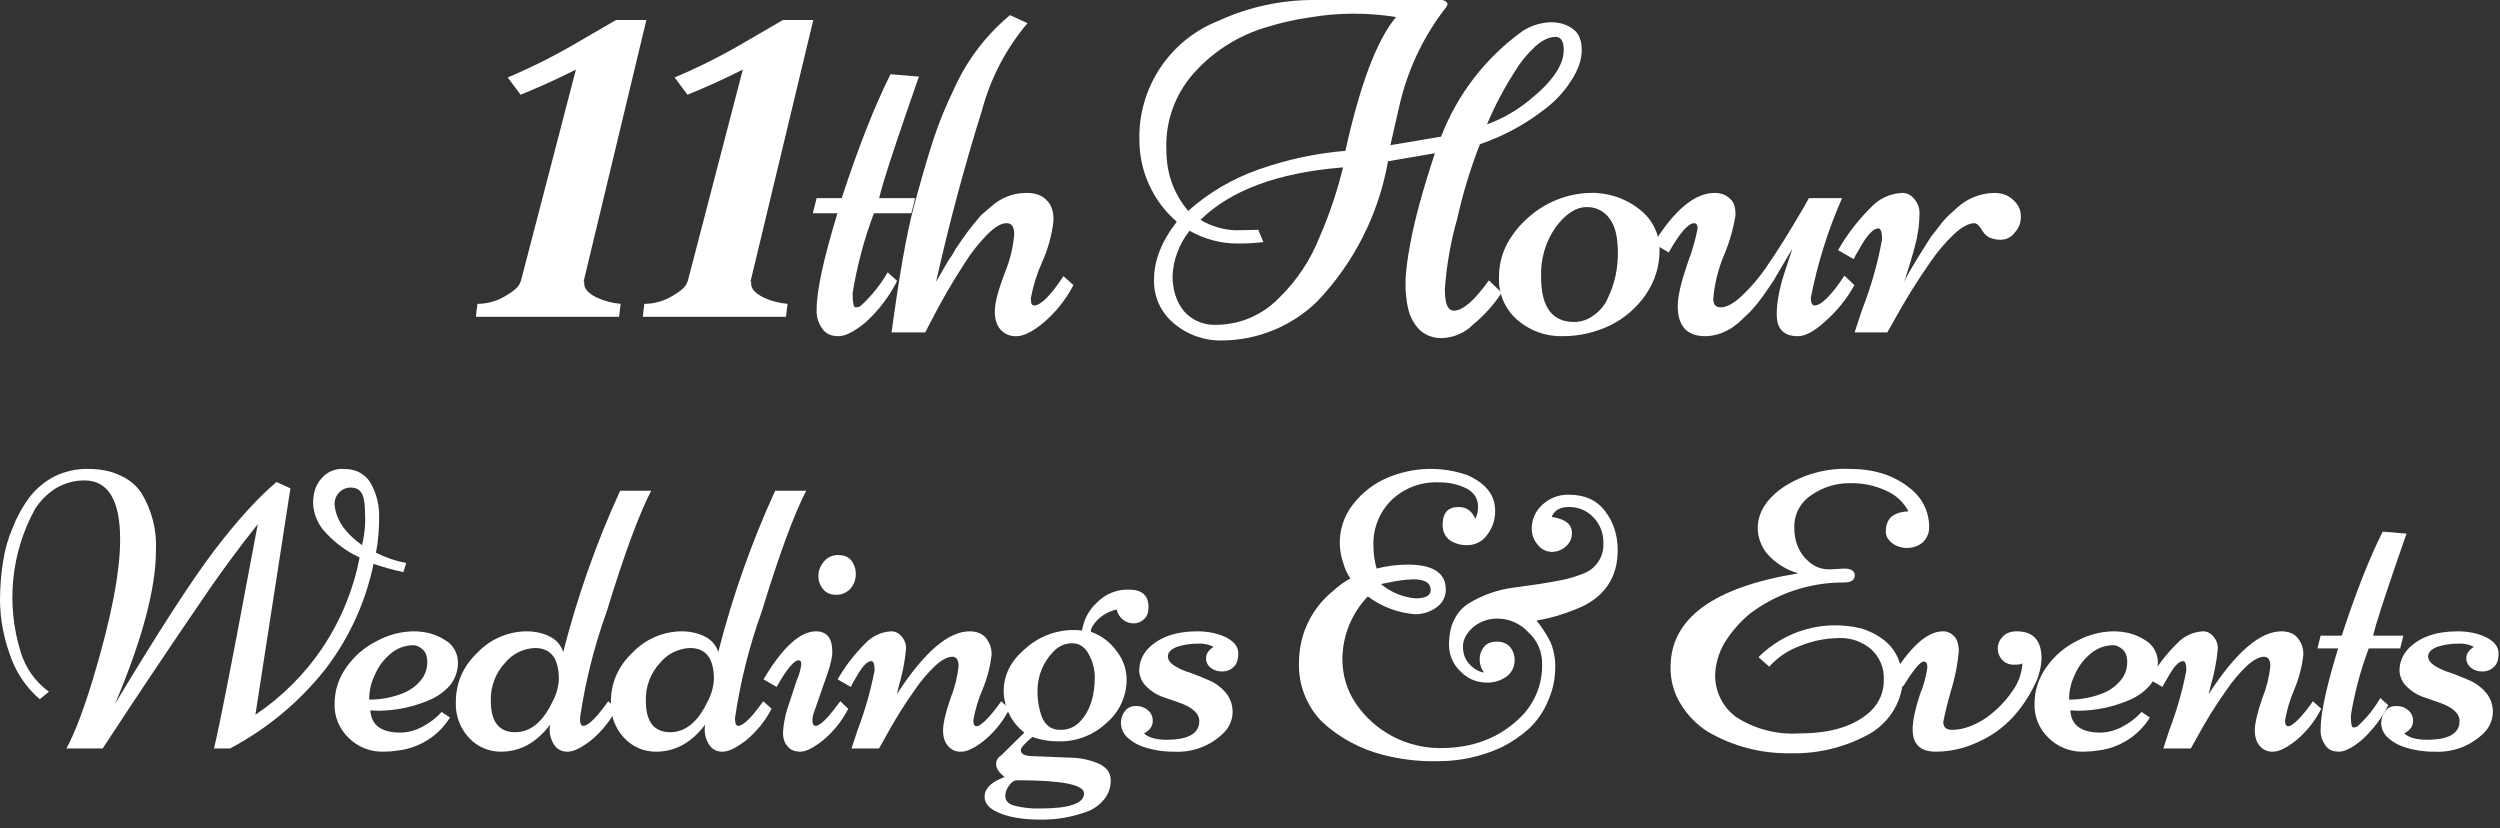
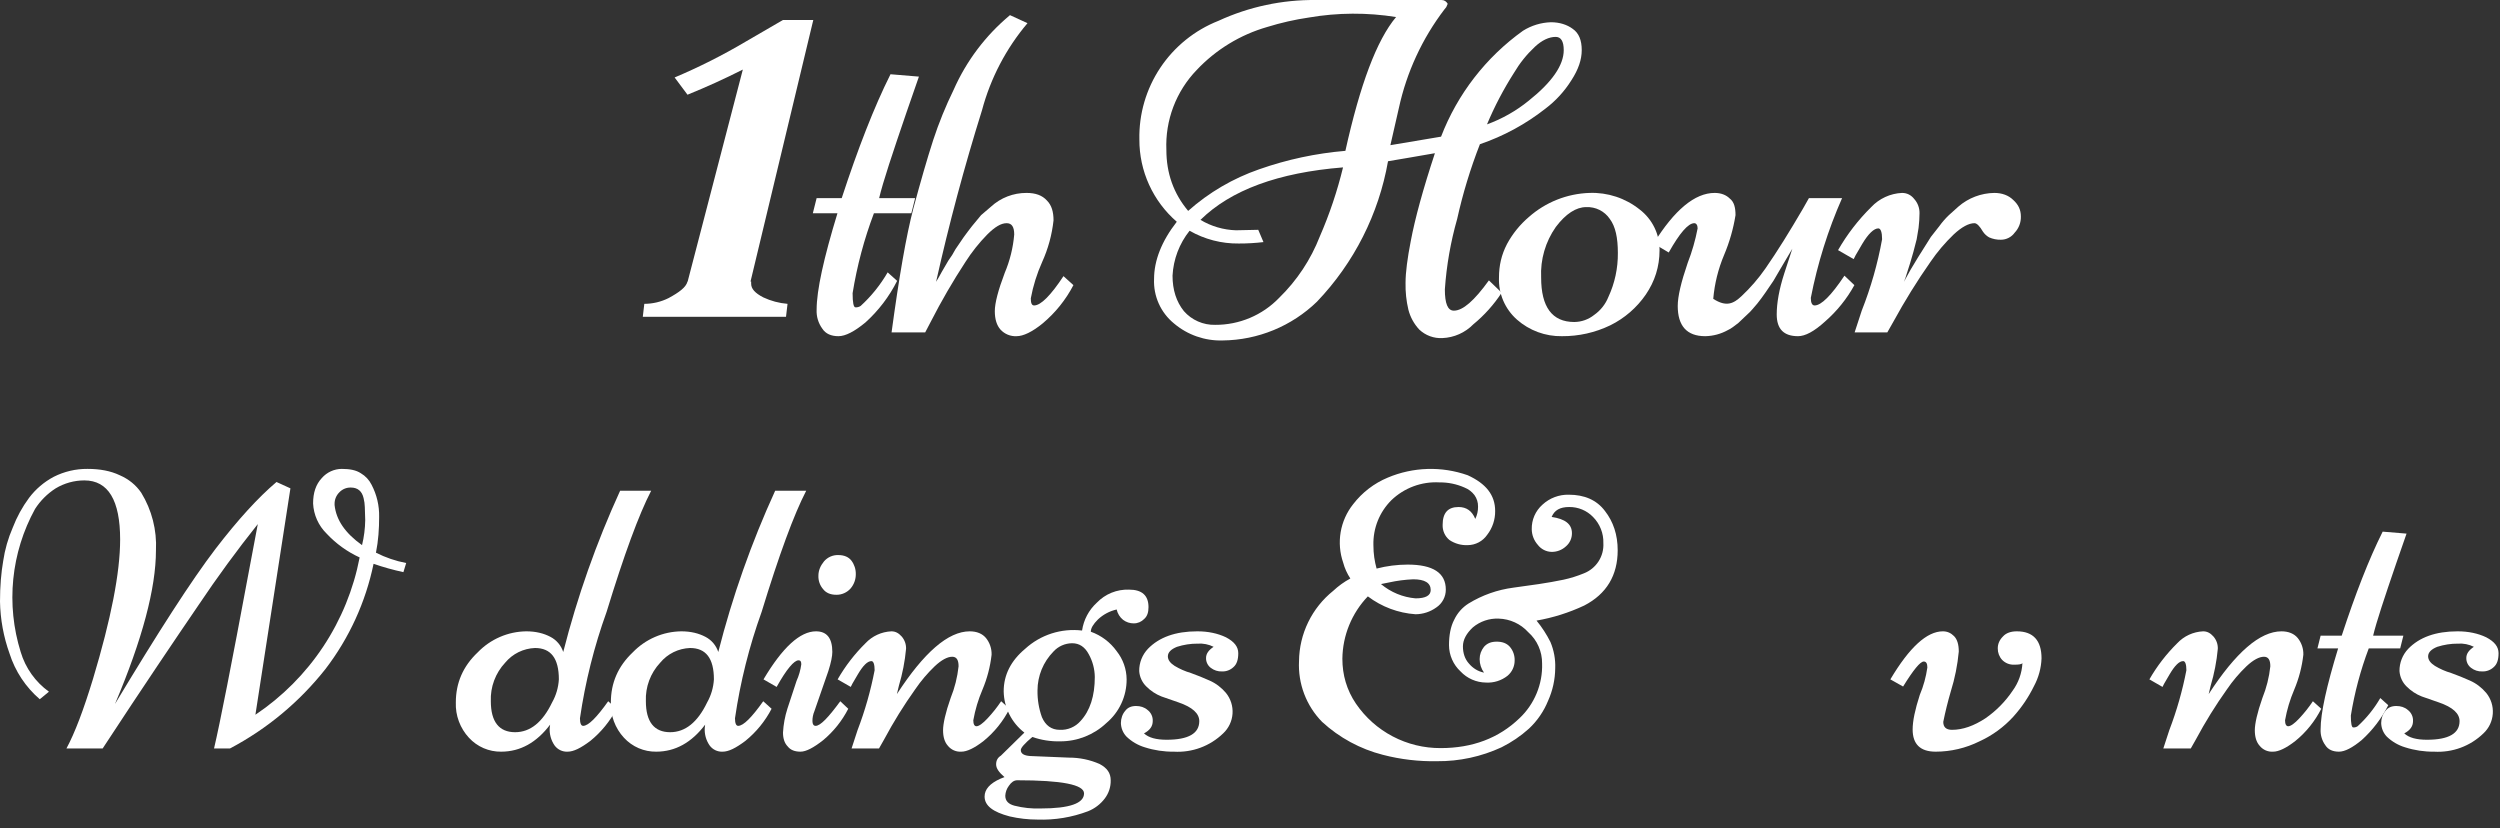
<svg xmlns="http://www.w3.org/2000/svg" width="160" height="53" viewBox="0 0 160 53" fill="none">
  <rect x="0" y="0" width="160" height="53" fill="#333333" stroke="none" />
-   <path d="M36.81 20.274H32.736L33.124 18.802L36.859 4.452C35.704 5.037 34.523 5.574 33.318 6.062L32.494 4.958C34.068 4.292 35.591 3.524 37.053 2.658L39.429 1.278H41.369L36.81 20.274ZM37.392 18.02V18.158C37.392 18.48 37.635 18.756 38.168 19.032C38.654 19.261 39.18 19.401 39.72 19.446L39.623 20.274H30.457L30.554 19.446C31.095 19.444 31.628 19.318 32.106 19.078C32.785 18.71 33.221 18.388 33.318 18.02H37.392Z" fill="white" />
  <path d="M47.492 20.274H43.418L43.806 18.802L47.541 4.452C46.386 5.037 45.204 5.574 44 6.062L43.176 4.958C44.75 4.292 46.273 3.524 47.735 2.658L50.111 1.278H52.051L47.492 20.274ZM48.074 18.02V18.158C48.074 18.48 48.317 18.756 48.85 19.032C49.336 19.261 49.862 19.401 50.402 19.446L50.305 20.274H41.139L41.236 19.446C41.777 19.444 42.309 19.318 42.788 19.078C43.467 18.71 43.903 18.388 44 18.02H48.074Z" fill="white" />
  <path d="M53.87 12.68C54.901 9.533 55.931 6.87 56.992 4.752L58.811 4.903L58.023 7.173C57.113 9.836 56.507 11.651 56.265 12.68H58.568L58.326 13.649H55.931C55.306 15.303 54.849 17.017 54.567 18.763C54.567 19.368 54.628 19.67 54.749 19.67C54.867 19.677 54.984 19.645 55.082 19.58C55.765 18.956 56.347 18.231 56.81 17.431L57.416 17.976C56.911 18.981 56.222 19.884 55.386 20.639C54.688 21.214 54.112 21.516 53.658 21.516C53.203 21.516 52.839 21.365 52.627 21.032C52.372 20.682 52.243 20.255 52.264 19.822C52.264 18.581 52.718 16.523 53.597 13.649H52.021L52.264 12.68H53.87Z" fill="white" />
  <path d="M63.668 19.913C63.668 19.398 63.88 18.581 64.304 17.461C64.634 16.681 64.838 15.854 64.91 15.01C64.91 14.526 64.759 14.284 64.425 14.284C64.062 14.284 63.668 14.526 63.183 15.01C62.658 15.545 62.191 16.134 61.788 16.765C60.984 17.996 60.245 19.269 59.576 20.578L59.212 21.274H57.06C57.545 17.703 57.999 15.071 58.454 13.346C58.909 11.651 59.333 10.169 59.727 8.958C60.087 7.86 60.523 6.789 61.031 5.751C61.847 3.9 63.082 2.264 64.638 0.969L65.759 1.484C64.39 3.103 63.396 5.004 62.849 7.052C61.717 10.671 60.736 14.335 59.909 18.036C60.037 17.829 60.159 17.617 60.273 17.401L60.697 16.675C60.868 16.445 61.02 16.202 61.152 15.948L61.667 15.192C61.844 14.946 62.026 14.704 62.213 14.466L62.789 13.77L63.425 13.225C64.045 12.656 64.857 12.343 65.698 12.347C66.275 12.347 66.699 12.499 67.002 12.832C67.305 13.134 67.426 13.558 67.426 14.102C67.326 15.023 67.081 15.922 66.699 16.765C66.364 17.51 66.12 18.293 65.971 19.095C65.971 19.398 66.032 19.549 66.183 19.549C66.608 19.549 67.244 18.914 68.063 17.673L68.699 18.248C68.211 19.187 67.541 20.02 66.729 20.699C66.062 21.244 65.486 21.516 65.062 21.516C64.87 21.526 64.677 21.493 64.499 21.42C64.321 21.347 64.161 21.235 64.031 21.093C63.789 20.82 63.668 20.427 63.668 19.913Z" fill="white" />
  <path d="M90.834 21.093C90.499 20.734 90.259 20.297 90.137 19.822C90.003 19.257 89.942 18.677 89.955 18.097C89.955 17.431 90.076 16.523 90.288 15.434C90.561 13.981 91.076 12.105 91.834 9.805L90.258 10.078L88.833 10.32C88.24 13.698 86.658 16.825 84.287 19.307C82.669 20.876 80.51 21.765 78.255 21.789C77.115 21.824 76.002 21.436 75.133 20.699C74.714 20.356 74.38 19.921 74.159 19.427C73.939 18.933 73.836 18.395 73.86 17.855C73.86 16.674 74.344 15.434 75.314 14.193C74.559 13.54 73.954 12.73 73.541 11.822C73.127 10.913 72.916 9.926 72.92 8.928C72.886 7.297 73.353 5.696 74.258 4.338C75.163 2.98 76.463 1.931 77.982 1.332C79.938 0.431 82.071 -0.024 84.226 0.001H92.258C92.44 0.001 92.562 0.092 92.653 0.243L92.562 0.455L92.44 0.606C91.022 2.467 90.029 4.616 89.531 6.9L88.985 9.291L92.228 8.746C93.275 6.024 95.098 3.667 97.472 1.968C98.009 1.631 98.626 1.443 99.26 1.423C99.806 1.423 100.291 1.575 100.655 1.847C101.049 2.119 101.231 2.573 101.231 3.209C101.231 3.814 101.018 4.449 100.564 5.145C100.124 5.847 99.559 6.462 98.897 6.961C97.64 7.947 96.226 8.714 94.714 9.23C94.107 10.785 93.62 12.383 93.259 14.012C92.84 15.483 92.576 16.994 92.471 18.52C92.471 19.428 92.653 19.882 93.047 19.882C93.623 19.882 94.35 19.247 95.29 17.945L96.108 18.732C95.608 19.496 94.995 20.18 94.289 20.76C93.768 21.291 93.064 21.605 92.319 21.637C92.047 21.652 91.776 21.611 91.52 21.518C91.265 21.424 91.031 21.279 90.834 21.093ZM74.648 9.594C74.648 11.076 75.102 12.378 76.042 13.497C77.367 12.319 78.912 11.414 80.589 10.834C82.37 10.208 84.224 9.811 86.105 9.654C87.045 5.418 88.106 2.573 89.349 1.09C87.501 0.794 85.616 0.804 83.771 1.121C82.868 1.253 81.976 1.456 81.104 1.726C79.378 2.222 77.818 3.174 76.588 4.48C75.935 5.157 75.427 5.959 75.093 6.838C74.76 7.717 74.608 8.655 74.648 9.594ZM76.133 14.768C75.477 15.589 75.096 16.594 75.042 17.643C75.042 18.551 75.284 19.307 75.769 19.912C76.018 20.196 76.326 20.422 76.672 20.573C77.017 20.725 77.392 20.799 77.77 20.79C78.533 20.794 79.29 20.643 79.993 20.347C80.697 20.05 81.332 19.614 81.862 19.065C83.002 17.955 83.891 16.613 84.469 15.131C85.09 13.704 85.587 12.226 85.954 10.713C81.801 11.046 78.77 12.166 76.83 14.072C77.519 14.484 78.301 14.713 79.103 14.738L80.528 14.708L80.862 15.494C80.338 15.556 79.812 15.586 79.285 15.585C78.18 15.599 77.092 15.317 76.133 14.768ZM99.564 2.361C99.139 2.361 98.684 2.573 98.23 2.997C97.708 3.485 97.259 4.046 96.896 4.661C96.227 5.709 95.648 6.813 95.168 7.96C96.136 7.607 97.037 7.096 97.836 6.446C99.321 5.266 100.079 4.177 100.079 3.209C100.079 2.634 99.897 2.361 99.564 2.361Z" fill="white" />
  <path d="M95.935 17.764C95.935 17.007 96.087 16.311 96.45 15.615C96.804 14.959 97.277 14.374 97.845 13.89C98.918 12.94 100.29 12.394 101.724 12.347C102.888 12.304 104.029 12.68 104.937 13.406C105.337 13.712 105.661 14.106 105.882 14.558C106.103 15.009 106.215 15.506 106.211 16.009C106.211 17.068 105.907 18.006 105.331 18.853C104.754 19.692 103.972 20.369 103.058 20.82C102.094 21.285 101.037 21.523 99.966 21.516C98.908 21.534 97.881 21.156 97.087 20.457C96.707 20.121 96.407 19.706 96.207 19.24C96.008 18.774 95.915 18.27 95.935 17.764ZM100.754 20.608C101.218 20.604 101.666 20.444 102.028 20.154C102.436 19.867 102.752 19.468 102.937 19.005C103.346 18.123 103.553 17.162 103.543 16.19C103.543 15.222 103.392 14.496 103.028 14.012C102.862 13.766 102.635 13.568 102.369 13.435C102.104 13.303 101.809 13.241 101.512 13.255C100.876 13.255 100.209 13.679 99.572 14.526C98.908 15.471 98.577 16.61 98.633 17.764C98.633 19.64 99.33 20.608 100.754 20.608Z" fill="white" />
-   <path d="M117.893 12.68C116.99 14.727 116.319 16.869 115.892 19.065C115.892 19.398 115.983 19.549 116.135 19.549C116.559 19.549 117.196 18.914 118.045 17.643L118.681 18.248C118.196 19.129 117.56 19.918 116.802 20.578C116.105 21.214 115.529 21.516 115.074 21.516C114.165 21.516 113.71 21.062 113.71 20.124C113.71 19.398 113.862 18.52 114.195 17.492L114.71 15.918L113.922 17.25L113.498 17.976L112.983 18.732C112.819 18.97 112.647 19.202 112.467 19.428C112.225 19.701 112.043 19.943 111.861 20.094L111.255 20.669C111.012 20.851 110.8 21.032 110.588 21.123C110.143 21.372 109.643 21.507 109.133 21.516C107.951 21.516 107.375 20.851 107.375 19.58C107.375 18.974 107.587 18.067 108.012 16.826C108.291 16.11 108.504 15.371 108.648 14.617C108.648 14.405 108.557 14.284 108.436 14.284C108.042 14.284 107.496 14.919 106.799 16.16L105.829 15.585C107.163 13.437 108.466 12.347 109.739 12.347C110.133 12.347 110.467 12.468 110.709 12.71C110.982 12.922 111.073 13.285 111.073 13.77C110.933 14.643 110.689 15.496 110.345 16.311C109.966 17.207 109.731 18.157 109.648 19.126C109.648 19.489 109.8 19.67 110.133 19.67C110.497 19.67 110.952 19.428 111.467 18.944C112.032 18.413 112.54 17.825 112.983 17.189C113.74 16.1 114.528 14.829 115.377 13.376L115.771 12.68H117.893Z" fill="white" />
+   <path d="M117.893 12.68C116.99 14.727 116.319 16.869 115.892 19.065C115.892 19.398 115.983 19.549 116.135 19.549C116.559 19.549 117.196 18.914 118.045 17.643L118.681 18.248C118.196 19.129 117.56 19.918 116.802 20.578C116.105 21.214 115.529 21.516 115.074 21.516C114.165 21.516 113.71 21.062 113.71 20.124C113.71 19.398 113.862 18.52 114.195 17.492L114.71 15.918L113.922 17.25L113.498 17.976L112.983 18.732C112.819 18.97 112.647 19.202 112.467 19.428C112.225 19.701 112.043 19.943 111.861 20.094L111.255 20.669C111.012 20.851 110.8 21.032 110.588 21.123C110.143 21.372 109.643 21.507 109.133 21.516C107.951 21.516 107.375 20.851 107.375 19.58C107.375 18.974 107.587 18.067 108.012 16.826C108.291 16.11 108.504 15.371 108.648 14.617C108.648 14.405 108.557 14.284 108.436 14.284C108.042 14.284 107.496 14.919 106.799 16.16L105.829 15.585C107.163 13.437 108.466 12.347 109.739 12.347C110.133 12.347 110.467 12.468 110.709 12.71C110.982 12.922 111.073 13.285 111.073 13.77C110.933 14.643 110.689 15.496 110.345 16.311C109.966 17.207 109.731 18.157 109.648 19.126C110.497 19.67 110.952 19.428 111.467 18.944C112.032 18.413 112.54 17.825 112.983 17.189C113.74 16.1 114.528 14.829 115.377 13.376L115.771 12.68H117.893Z" fill="white" />
  <path d="M126.365 14.284C126.001 14.284 125.547 14.526 125.031 15.01C124.476 15.542 123.979 16.13 123.546 16.765C122.688 17.992 121.899 19.265 121.182 20.578L120.788 21.274H118.696L119.151 19.882C119.734 18.405 120.171 16.875 120.454 15.313C120.454 14.859 120.363 14.617 120.212 14.617C119.939 14.617 119.575 14.95 119.181 15.615L118.757 16.342L118.636 16.584L117.635 16.009C118.214 14.999 118.928 14.073 119.757 13.255C120.27 12.708 120.977 12.382 121.727 12.347C122.031 12.347 122.303 12.468 122.515 12.741C122.737 12.991 122.856 13.315 122.849 13.649C122.846 13.962 122.826 14.275 122.788 14.587L122.667 15.313L122.455 16.13L122.243 16.856L122.031 17.522C121.983 17.698 121.922 17.869 121.849 18.036C122.132 17.501 122.436 16.976 122.758 16.463L123.576 15.162L124.122 14.466C124.302 14.215 124.505 13.982 124.728 13.77L125.334 13.225C125.974 12.669 126.79 12.358 127.638 12.347C128.123 12.347 128.547 12.499 128.851 12.801C129.184 13.104 129.336 13.437 129.336 13.86C129.345 14.242 129.203 14.611 128.941 14.889C128.841 15.029 128.709 15.143 128.556 15.221C128.404 15.3 128.234 15.342 128.062 15.343C127.802 15.349 127.543 15.298 127.305 15.192C127.147 15.103 127.012 14.979 126.911 14.829C126.698 14.466 126.517 14.284 126.365 14.284Z" fill="white" />
  <path d="M14.717 47.903H13.698C14.08 46.277 14.819 42.515 15.914 36.643L16.499 33.542C15.163 35.217 13.897 36.947 12.705 38.727C11.229 40.888 9.166 43.938 6.569 47.903H4.252C4.787 46.912 5.347 45.438 5.958 43.43C7.104 39.617 7.689 36.643 7.689 34.533C7.689 32.017 6.926 30.746 5.398 30.746C4.752 30.746 4.118 30.922 3.565 31.254C3.033 31.594 2.581 32.045 2.241 32.576C1.48 33.962 1.007 35.486 0.85 37.058C0.692 38.63 0.854 40.218 1.324 41.727C1.629 42.75 2.264 43.644 3.132 44.269L2.546 44.751C1.643 43.975 0.973 42.963 0.611 41.828C0.227 40.759 0.021 39.634 0 38.498C0 37.507 0.076 36.643 0.204 35.906C0.312 35.17 0.518 34.452 0.815 33.77C1.075 33.091 1.426 32.449 1.859 31.864C2.28 31.305 2.819 30.845 3.437 30.517C4.107 30.177 4.85 30.002 5.602 30.009C6.391 30.009 7.078 30.136 7.664 30.415C8.25 30.669 8.708 31.051 9.039 31.534C9.716 32.64 10.045 33.924 9.981 35.219C9.981 37.634 9.115 40.913 7.358 45.056C10.108 40.481 12.247 37.151 13.8 35.118C15.226 33.262 16.524 31.839 17.696 30.847L18.587 31.254L16.346 45.743C18.069 44.588 19.546 43.104 20.691 41.376C21.835 39.648 22.626 37.711 23.017 35.677C22.22 35.311 21.502 34.793 20.904 34.152C20.382 33.64 20.073 32.95 20.038 32.22C20.038 31.534 20.216 31 20.598 30.593C20.757 30.411 20.953 30.265 21.172 30.164C21.392 30.064 21.63 30.01 21.872 30.009C22.381 30.009 22.788 30.085 23.094 30.288C23.39 30.461 23.629 30.718 23.781 31.025C24.114 31.66 24.28 32.368 24.265 33.084C24.265 33.847 24.214 34.609 24.061 35.372C24.672 35.682 25.323 35.905 25.996 36.033L25.818 36.617C25.171 36.478 24.534 36.3 23.908 36.084C23.403 38.532 22.349 40.834 20.828 42.82C19.168 44.921 17.087 46.653 14.717 47.903ZM21.413 32.322C21.515 33.288 22.101 34.126 23.17 34.889C23.298 34.364 23.366 33.827 23.374 33.288L23.348 32.449C23.343 32.26 23.317 32.073 23.272 31.89C23.17 31.432 22.89 31.203 22.457 31.203C22.319 31.199 22.182 31.223 22.055 31.276C21.927 31.329 21.813 31.408 21.719 31.508C21.621 31.604 21.543 31.719 21.491 31.846C21.438 31.972 21.412 32.108 21.413 32.245V32.322Z" fill="white" />
-   <path d="M23.706 45.463C23.757 46.404 24.393 46.887 25.641 46.887C26.132 46.874 26.612 46.743 27.041 46.505C27.502 46.267 27.916 45.949 28.263 45.565L28.798 45.921C28.44 46.498 27.957 46.987 27.384 47.352C26.811 47.717 26.163 47.949 25.488 48.031C25.177 48.08 24.861 48.106 24.546 48.107C24.131 48.119 23.719 48.047 23.333 47.894C22.948 47.741 22.598 47.511 22.305 47.217C22.014 46.939 21.783 46.603 21.63 46.231C21.476 45.859 21.403 45.459 21.414 45.056C21.414 44.192 21.669 43.404 22.178 42.693C22.679 41.977 23.354 41.4 24.139 41.015C24.85 40.628 25.645 40.418 26.456 40.405C27.22 40.405 27.881 40.583 28.442 40.939C28.696 41.076 28.909 41.277 29.061 41.523C29.213 41.768 29.298 42.048 29.307 42.337C29.328 42.89 29.147 43.432 28.798 43.862C28.422 44.286 27.951 44.617 27.423 44.828C26.415 45.251 25.334 45.475 24.241 45.489L23.706 45.463ZM23.629 44.777C24.389 44.779 25.142 44.633 25.845 44.345C26.31 44.151 26.715 43.834 27.016 43.43C27.231 43.125 27.347 42.761 27.347 42.388C27.347 42.006 27.245 41.752 27.067 41.574C26.863 41.396 26.659 41.294 26.456 41.294C25.912 41.296 25.387 41.495 24.979 41.854C24.544 42.216 24.203 42.678 23.986 43.201C23.745 43.691 23.623 44.231 23.629 44.777Z" fill="white" />
  <path d="M35.207 46.378C34.342 47.522 33.298 48.107 32.075 48.107C31.688 48.112 31.305 48.035 30.949 47.882C30.594 47.728 30.275 47.502 30.013 47.217C29.731 46.913 29.512 46.557 29.368 46.169C29.223 45.781 29.157 45.368 29.173 44.955C29.173 43.709 29.631 42.642 30.573 41.752C30.976 41.333 31.457 40.998 31.991 40.767C32.524 40.535 33.098 40.412 33.68 40.405C34.291 40.405 34.8 40.532 35.233 40.761C35.62 40.964 35.912 41.311 36.047 41.727C36.949 38.185 38.167 34.731 39.688 31.407H41.675C40.885 32.932 39.943 35.499 38.823 39.159C38.027 41.367 37.455 43.649 37.117 45.971C37.117 46.302 37.193 46.455 37.321 46.455C37.652 46.455 38.186 45.921 38.925 44.879L39.459 45.361C39.046 46.155 38.474 46.856 37.779 47.42C37.168 47.878 36.709 48.107 36.328 48.107C36.164 48.115 36.002 48.082 35.855 48.011C35.708 47.94 35.582 47.833 35.487 47.7C35.263 47.372 35.156 46.978 35.182 46.582L35.207 46.378ZM31.413 44.879C31.413 46.2 31.948 46.861 32.967 46.861C33.934 46.861 34.724 46.226 35.335 44.955C35.59 44.503 35.737 43.998 35.767 43.48C35.767 42.133 35.258 41.472 34.24 41.472C33.873 41.486 33.513 41.576 33.184 41.738C32.855 41.9 32.564 42.13 32.33 42.413C32.021 42.743 31.781 43.13 31.624 43.554C31.466 43.977 31.395 44.427 31.413 44.879Z" fill="white" />
  <path d="M45.129 46.378C44.264 47.522 43.22 48.107 41.998 48.107C41.611 48.112 41.227 48.035 40.871 47.882C40.516 47.728 40.197 47.502 39.935 47.217C39.653 46.913 39.434 46.557 39.29 46.169C39.145 45.781 39.079 45.368 39.095 44.955C39.095 43.709 39.553 42.642 40.495 41.752C40.898 41.333 41.38 40.998 41.913 40.767C42.446 40.535 43.02 40.412 43.602 40.405C44.213 40.405 44.722 40.532 45.155 40.761C45.542 40.964 45.834 41.311 45.97 41.727C46.871 38.185 48.09 34.731 49.611 31.407H51.597C50.807 32.932 49.865 35.499 48.745 39.159C47.949 41.367 47.377 43.649 47.039 45.971C47.039 46.302 47.115 46.455 47.243 46.455C47.574 46.455 48.108 45.921 48.847 44.879L49.382 45.361C48.968 46.155 48.397 46.856 47.701 47.42C47.09 47.878 46.632 48.107 46.25 48.107C46.087 48.115 45.924 48.082 45.777 48.011C45.63 47.94 45.504 47.833 45.41 47.7C45.185 47.372 45.078 46.978 45.104 46.582L45.129 46.378ZM41.336 44.879C41.336 46.2 41.87 46.861 42.889 46.861C43.856 46.861 44.646 46.226 45.257 44.955C45.512 44.503 45.66 43.998 45.69 43.48C45.69 42.133 45.18 41.472 44.162 41.472C43.795 41.486 43.435 41.576 43.106 41.738C42.777 41.9 42.486 42.13 42.252 42.413C41.943 42.743 41.703 43.13 41.546 43.554C41.389 43.977 41.317 44.427 41.336 44.879Z" fill="white" />
  <path d="M51.232 48.107C50.876 48.107 50.596 48.005 50.417 47.776C50.214 47.573 50.112 47.268 50.112 46.887C50.14 46.368 50.234 45.856 50.392 45.361L50.978 43.582C51.13 43.243 51.233 42.883 51.283 42.515C51.283 42.337 51.232 42.26 51.105 42.26C50.825 42.26 50.341 42.82 49.705 43.964L48.864 43.48C50.086 41.422 51.207 40.405 52.225 40.405C52.913 40.405 53.269 40.837 53.269 41.727C53.269 41.981 53.193 42.388 53.014 42.947L52.123 45.514C52.037 45.715 51.994 45.931 51.996 46.15C51.996 46.353 52.072 46.455 52.2 46.455C52.505 46.455 53.014 45.921 53.778 44.879L54.288 45.361C53.894 46.132 53.348 46.815 52.684 47.37C52.072 47.852 51.589 48.107 51.232 48.107ZM54.771 36.745C54.774 37.079 54.657 37.404 54.44 37.66C54.326 37.789 54.185 37.893 54.027 37.963C53.868 38.034 53.697 38.069 53.524 38.066C53.142 38.066 52.862 37.939 52.684 37.71C52.475 37.472 52.366 37.163 52.378 36.846C52.378 36.516 52.505 36.211 52.734 35.931C52.846 35.798 52.987 35.693 53.146 35.622C53.305 35.552 53.477 35.518 53.651 35.524C54.033 35.524 54.313 35.651 54.491 35.88C54.678 36.129 54.777 36.433 54.771 36.745Z" fill="white" />
  <path d="M57.402 44.421C59.134 41.752 60.687 40.405 62.062 40.405C62.52 40.405 62.876 40.557 63.106 40.837C63.348 41.139 63.474 41.518 63.462 41.904C63.374 42.674 63.177 43.427 62.876 44.141C62.607 44.769 62.411 45.426 62.291 46.099C62.291 46.353 62.367 46.48 62.495 46.48C62.647 46.48 62.902 46.302 63.207 45.971C63.525 45.631 63.815 45.266 64.073 44.879L64.608 45.361C64.207 46.156 63.643 46.857 62.953 47.42C62.367 47.878 61.883 48.107 61.527 48.107C61.362 48.118 61.198 48.089 61.047 48.023C60.896 47.956 60.764 47.854 60.661 47.725C60.458 47.497 60.356 47.166 60.356 46.734C60.356 46.327 60.508 45.616 60.84 44.675C61.103 44.024 61.274 43.34 61.349 42.642C61.349 42.235 61.221 42.032 60.941 42.032C60.636 42.032 60.254 42.235 59.821 42.642C59.355 43.088 58.937 43.582 58.573 44.116C57.843 45.14 57.18 46.21 56.587 47.319L56.256 47.903H54.5L54.882 46.734C55.358 45.489 55.724 44.205 55.976 42.896C55.976 42.515 55.9 42.311 55.773 42.311C55.518 42.311 55.238 42.591 54.907 43.15L54.55 43.76L54.449 43.963L53.608 43.48C54.095 42.632 54.694 41.854 55.391 41.167C55.822 40.707 56.416 40.434 57.046 40.405C57.3 40.405 57.504 40.507 57.708 40.735C57.897 40.953 57.997 41.235 57.988 41.523C57.914 42.324 57.76 43.116 57.529 43.887L57.402 44.421Z" fill="white" />
  <path d="M64.287 49.734C63.931 49.428 63.752 49.174 63.752 48.92C63.752 48.666 63.854 48.488 64.058 48.361L65.56 46.887C65.155 46.574 64.825 46.173 64.596 45.716C64.367 45.258 64.244 44.755 64.236 44.243C64.236 43.201 64.695 42.286 65.611 41.523C66.098 41.078 66.675 40.743 67.304 40.541C67.932 40.34 68.597 40.276 69.252 40.354C69.352 39.67 69.684 39.042 70.194 38.575C70.46 38.298 70.78 38.08 71.136 37.935C71.491 37.791 71.873 37.723 72.257 37.736C73.097 37.736 73.504 38.117 73.504 38.854C73.504 39.185 73.428 39.439 73.224 39.617C73.138 39.706 73.036 39.776 72.922 39.824C72.808 39.872 72.686 39.897 72.562 39.896C72.314 39.898 72.072 39.818 71.875 39.668C71.668 39.5 71.524 39.267 71.467 39.007C71.019 39.108 70.606 39.327 70.271 39.642C69.965 39.947 69.812 40.202 69.812 40.43C70.478 40.667 71.056 41.102 71.467 41.676C71.875 42.19 72.099 42.825 72.104 43.48C72.106 44.013 71.991 44.54 71.766 45.023C71.542 45.506 71.214 45.934 70.805 46.277C70.008 47.031 68.95 47.449 67.852 47.446C67.246 47.46 66.642 47.366 66.07 47.166C65.586 47.573 65.331 47.853 65.331 48.005C65.331 48.234 65.535 48.361 65.942 48.386L68.412 48.488C69.087 48.485 69.755 48.623 70.373 48.895C70.856 49.149 71.085 49.479 71.085 49.937C71.095 50.359 70.96 50.771 70.704 51.106C70.428 51.47 70.058 51.751 69.634 51.92C68.602 52.31 67.503 52.491 66.4 52.453C65.801 52.453 65.203 52.385 64.618 52.25C63.549 51.97 63.014 51.564 63.014 50.979C63.014 50.522 63.345 50.14 64.033 49.835L64.287 49.734ZM67.419 41.701C66.766 42.367 66.4 43.261 66.4 44.192C66.391 44.772 66.486 45.349 66.681 45.895C66.91 46.429 67.292 46.709 67.826 46.709C68.075 46.721 68.323 46.677 68.552 46.58C68.782 46.483 68.986 46.336 69.15 46.15C69.761 45.489 70.067 44.548 70.067 43.328C70.061 42.821 69.93 42.323 69.685 41.879C69.43 41.396 69.074 41.167 68.616 41.167C68.39 41.169 68.167 41.217 67.961 41.309C67.755 41.401 67.571 41.534 67.419 41.701ZM66.604 51.742C68.463 51.742 69.379 51.411 69.379 50.776C69.379 50.217 67.954 49.937 65.102 49.937C64.898 49.937 64.72 50.064 64.567 50.293C64.429 50.477 64.349 50.698 64.338 50.928C64.338 51.259 64.542 51.462 64.924 51.564C65.473 51.703 66.038 51.763 66.604 51.742Z" fill="white" />
  <path d="M73.266 47.827C72.826 47.695 72.424 47.46 72.094 47.141C71.872 46.907 71.745 46.599 71.738 46.277C71.738 45.971 71.84 45.692 72.018 45.489C72.171 45.285 72.4 45.184 72.706 45.184C72.986 45.184 73.24 45.26 73.444 45.438C73.553 45.52 73.64 45.629 73.698 45.753C73.756 45.877 73.782 46.013 73.775 46.15C73.775 46.48 73.597 46.734 73.215 46.937C73.52 47.217 74.004 47.344 74.666 47.344C76.067 47.344 76.754 46.937 76.754 46.15C76.754 45.666 76.321 45.26 75.43 44.955L74.335 44.574C73.972 44.431 73.642 44.215 73.368 43.938C73.097 43.675 72.934 43.322 72.909 42.947C72.903 42.417 73.104 41.907 73.469 41.523C74.182 40.786 75.226 40.405 76.627 40.405C77.314 40.405 77.925 40.532 78.46 40.786C78.995 41.066 79.249 41.396 79.249 41.803C79.249 42.235 79.147 42.515 78.944 42.693C78.845 42.786 78.73 42.859 78.603 42.907C78.476 42.955 78.341 42.977 78.205 42.972C77.948 42.982 77.696 42.901 77.492 42.743C77.394 42.67 77.315 42.574 77.262 42.463C77.208 42.352 77.183 42.23 77.187 42.108C77.187 41.828 77.365 41.599 77.671 41.396C77.356 41.238 77.004 41.168 76.652 41.193C76.203 41.19 75.756 41.259 75.328 41.396C74.946 41.549 74.743 41.752 74.743 42.006C74.743 42.235 74.895 42.438 75.175 42.616C75.502 42.813 75.853 42.967 76.219 43.074C76.624 43.219 77.023 43.38 77.416 43.557C77.823 43.735 78.18 44.014 78.46 44.345C78.764 44.719 78.915 45.195 78.882 45.676C78.849 46.157 78.634 46.608 78.282 46.937C77.865 47.34 77.37 47.653 76.826 47.854C76.283 48.055 75.703 48.141 75.124 48.107C74.494 48.114 73.866 48.02 73.266 47.827Z" fill="white" />
  <path d="M93.347 32.449C93.856 32.449 94.213 32.703 94.417 33.211C94.538 32.967 94.6 32.696 94.595 32.423C94.6 32.159 94.52 31.901 94.366 31.686C94.202 31.47 93.982 31.303 93.729 31.203C93.225 30.979 92.677 30.867 92.125 30.873C91.56 30.841 90.995 30.926 90.465 31.123C89.935 31.32 89.451 31.624 89.044 32.017C88.668 32.393 88.372 32.841 88.175 33.335C87.978 33.829 87.884 34.358 87.898 34.889C87.898 35.448 87.975 35.931 88.102 36.389C88.751 36.22 89.418 36.135 90.088 36.134C91.718 36.134 92.532 36.668 92.532 37.736C92.533 37.962 92.477 38.185 92.371 38.384C92.264 38.584 92.11 38.754 91.921 38.88C91.536 39.157 91.073 39.308 90.597 39.312C89.489 39.236 88.427 38.838 87.542 38.168C86.512 39.244 85.929 40.67 85.912 42.159C85.912 43.201 86.193 44.167 86.778 45.031C87.379 45.913 88.188 46.634 89.134 47.13C90.08 47.627 91.133 47.883 92.201 47.878C94.238 47.878 95.919 47.242 97.243 45.971C97.719 45.523 98.095 44.978 98.345 44.373C98.596 43.768 98.715 43.118 98.694 42.464C98.698 42.085 98.621 41.709 98.467 41.363C98.314 41.016 98.087 40.707 97.803 40.456C97.563 40.192 97.273 39.98 96.949 39.832C96.626 39.683 96.275 39.602 95.919 39.591C95.317 39.565 94.727 39.765 94.264 40.151C93.856 40.532 93.627 40.939 93.627 41.371C93.627 41.803 93.755 42.184 94.009 42.464C94.264 42.769 94.595 42.972 94.977 43.048C94.795 42.797 94.697 42.494 94.697 42.184C94.697 41.879 94.799 41.625 94.977 41.396C95.18 41.167 95.435 41.066 95.792 41.066C96.148 41.066 96.428 41.167 96.632 41.396C96.842 41.644 96.951 41.962 96.937 42.286C96.936 42.47 96.894 42.652 96.815 42.819C96.736 42.986 96.621 43.134 96.479 43.252C96.089 43.558 95.6 43.712 95.104 43.684C94.799 43.681 94.496 43.617 94.216 43.494C93.936 43.372 93.684 43.194 93.475 42.972C93.243 42.757 93.059 42.498 92.932 42.209C92.805 41.921 92.738 41.61 92.736 41.294C92.736 40.659 92.838 40.1 93.067 39.668C93.267 39.24 93.585 38.878 93.984 38.626C94.861 38.088 95.841 37.742 96.861 37.609L98.49 37.38C99.019 37.301 99.546 37.208 100.069 37.1C100.513 37.003 100.947 36.867 101.368 36.694C101.753 36.544 102.081 36.277 102.305 35.93C102.53 35.583 102.638 35.174 102.615 34.762C102.625 34.452 102.571 34.144 102.457 33.855C102.343 33.567 102.172 33.304 101.953 33.084C101.755 32.88 101.518 32.718 101.255 32.609C100.992 32.5 100.71 32.445 100.426 32.449C99.84 32.449 99.484 32.652 99.305 33.084C100.171 33.211 100.604 33.542 100.604 34.126C100.605 34.285 100.572 34.443 100.506 34.588C100.44 34.733 100.343 34.861 100.222 34.965C99.973 35.197 99.645 35.324 99.305 35.321C99.132 35.317 98.961 35.274 98.807 35.195C98.653 35.115 98.518 35.002 98.414 34.864C98.172 34.589 98.036 34.238 98.032 33.872C98.025 33.575 98.082 33.28 98.201 33.008C98.32 32.736 98.497 32.493 98.72 32.296C99.176 31.875 99.778 31.647 100.4 31.661C101.393 31.661 102.182 31.991 102.717 32.703C103.252 33.389 103.532 34.228 103.532 35.219C103.532 36.821 102.819 38.015 101.393 38.753C100.422 39.209 99.395 39.534 98.338 39.718C98.685 40.141 98.984 40.602 99.229 41.091C99.451 41.622 99.556 42.194 99.534 42.769C99.527 43.488 99.371 44.197 99.076 44.853C98.802 45.527 98.385 46.135 97.854 46.632C97.325 47.108 96.734 47.51 96.097 47.827C94.805 48.425 93.396 48.729 91.972 48.717C90.805 48.739 89.64 48.603 88.51 48.31C87.056 47.94 85.718 47.215 84.614 46.2C84.112 45.689 83.722 45.079 83.468 44.41C83.214 43.741 83.101 43.026 83.137 42.311C83.146 41.446 83.347 40.594 83.726 39.816C84.104 39.038 84.651 38.354 85.327 37.812C85.656 37.503 86.024 37.238 86.422 37.024C86.215 36.712 86.06 36.369 85.963 36.007C85.746 35.381 85.691 34.711 85.802 34.058C85.913 33.404 86.188 32.79 86.6 32.271C87.177 31.52 87.94 30.932 88.815 30.568C90.442 29.881 92.268 29.827 93.933 30.415C95.104 30.949 95.69 31.686 95.69 32.703C95.697 33.254 95.518 33.792 95.18 34.228C95.041 34.43 94.855 34.596 94.638 34.711C94.421 34.826 94.179 34.887 93.933 34.889C93.517 34.907 93.106 34.791 92.762 34.559C92.62 34.441 92.507 34.294 92.432 34.126C92.357 33.958 92.322 33.776 92.329 33.593C92.329 32.83 92.66 32.449 93.347 32.449ZM88.382 37.38C89.009 37.906 89.782 38.225 90.597 38.295C91.234 38.295 91.565 38.117 91.565 37.761C91.565 37.304 91.183 37.075 90.445 37.075C89.922 37.097 89.402 37.165 88.891 37.278L88.382 37.38Z" fill="white" />
-   <path d="M118.043 36.389C118.476 36.389 118.705 36.541 118.705 36.821C118.705 37.126 118.476 37.278 118.018 37.278C115.852 37.267 113.742 37.964 112.009 39.261C111.356 39.801 110.796 40.445 110.354 41.167C109.991 41.795 109.79 42.502 109.768 43.226C109.767 43.746 109.889 44.258 110.123 44.722C110.358 45.186 110.698 45.588 111.118 45.895C112.32 46.667 113.74 47.032 115.166 46.938C117.203 46.938 118.756 46.455 119.775 45.463C120.034 45.204 120.238 44.894 120.374 44.553C120.51 44.212 120.574 43.847 120.564 43.48C120.579 43.118 120.513 42.758 120.372 42.424C120.232 42.09 120.019 41.791 119.749 41.549C119.178 41.057 118.44 40.803 117.687 40.837C116.83 40.844 115.982 41.016 115.191 41.345C114.438 41.617 113.765 42.071 113.231 42.667L112.543 42.057C113.39 41.208 114.442 40.593 115.598 40.272C116.755 39.951 117.974 39.935 119.138 40.227C119.603 40.366 120.042 40.581 120.437 40.862C121.277 41.447 121.735 42.362 121.786 43.608C121.727 44.333 121.483 45.032 121.078 45.637C120.672 46.242 120.118 46.733 119.469 47.065C117.973 47.855 116.298 48.249 114.606 48.208C112.748 48.244 110.916 47.77 109.31 46.836C108.605 46.392 108.013 45.791 107.578 45.082C107.129 44.367 106.899 43.536 106.916 42.693C106.916 39.591 109.641 37.583 115.09 36.694C114.322 36.476 113.633 36.044 113.104 35.448C112.722 34.99 112.507 34.417 112.493 33.821C112.493 32.804 113.053 31.915 114.173 31.152C115.422 30.349 116.889 29.95 118.374 30.009C119.927 30.009 121.226 30.415 122.244 31.254C122.618 31.538 122.921 31.903 123.133 32.321C123.345 32.74 123.459 33.2 123.467 33.669C123.477 33.861 123.447 34.054 123.376 34.234C123.306 34.414 123.198 34.577 123.059 34.711C122.781 34.944 122.429 35.07 122.066 35.067C121.718 35.078 121.377 34.971 121.099 34.762C120.818 34.533 120.691 34.304 120.691 34.025C120.691 33.745 120.742 33.516 120.844 33.338C120.919 33.191 121.034 33.068 121.175 32.983C121.301 32.904 121.439 32.844 121.582 32.804C121.766 32.759 121.954 32.733 122.143 32.728C121.834 32.137 121.33 31.67 120.717 31.407C119.984 31.066 119.182 30.9 118.374 30.924C117.5 30.918 116.645 31.184 115.93 31.686C115.583 31.91 115.299 32.219 115.108 32.584C114.916 32.95 114.822 33.358 114.835 33.77C114.835 34.711 115.166 35.448 115.803 35.982C116.165 36.288 116.627 36.451 117.101 36.439L118.043 36.389Z" fill="white" />
  <path d="M124.929 46.709C125.617 46.709 126.33 46.455 127.068 45.971C127.749 45.499 128.337 44.905 128.8 44.218C129.181 43.699 129.402 43.081 129.436 42.438C129.385 42.515 129.207 42.54 128.901 42.54C128.76 42.545 128.619 42.52 128.487 42.468C128.356 42.415 128.237 42.336 128.138 42.235C127.953 42.034 127.853 41.77 127.857 41.498C127.857 41.218 127.959 40.964 128.188 40.735C128.392 40.507 128.698 40.405 129.08 40.405C130.124 40.405 130.658 40.989 130.658 42.133C130.636 42.755 130.47 43.364 130.174 43.913C129.826 44.623 129.38 45.282 128.85 45.87C128.243 46.535 127.507 47.071 126.686 47.446C125.816 47.879 124.858 48.105 123.885 48.107C122.892 48.107 122.409 47.624 122.409 46.683C122.409 46.15 122.561 45.412 122.867 44.472C123.104 43.91 123.266 43.321 123.351 42.718C123.351 42.464 123.274 42.337 123.122 42.337C122.892 42.337 122.46 42.87 121.798 43.938L120.983 43.48C122.205 41.422 123.325 40.405 124.344 40.405C124.624 40.405 124.853 40.507 125.057 40.71C125.26 40.913 125.362 41.244 125.362 41.701C125.282 42.564 125.111 43.416 124.853 44.243C124.664 44.888 124.502 45.541 124.369 46.2C124.369 46.531 124.547 46.709 124.929 46.709Z" fill="white" />
-   <path d="M132.501 45.463C132.552 46.404 133.188 46.887 134.436 46.887C134.927 46.874 135.407 46.743 135.836 46.505C136.297 46.267 136.711 45.949 137.058 45.565L137.593 45.921C137.235 46.498 136.752 46.987 136.179 47.352C135.606 47.717 134.958 47.949 134.283 48.031C133.972 48.08 133.657 48.106 133.341 48.107C132.927 48.119 132.514 48.047 132.128 47.894C131.743 47.741 131.393 47.511 131.1 47.217C130.809 46.939 130.578 46.603 130.425 46.231C130.271 45.859 130.198 45.459 130.209 45.056C130.209 44.192 130.464 43.404 130.973 42.693C131.474 41.977 132.149 41.4 132.934 41.015C133.645 40.628 134.44 40.418 135.251 40.405C136.015 40.405 136.677 40.583 137.237 40.939C137.491 41.076 137.704 41.277 137.856 41.523C138.008 41.768 138.093 42.048 138.102 42.337C138.123 42.89 137.942 43.432 137.593 43.862C137.217 44.286 136.746 44.617 136.218 44.828C135.21 45.251 134.129 45.475 133.036 45.489L132.501 45.463ZM132.424 44.777C133.184 44.779 133.937 44.633 134.64 44.345C135.106 44.151 135.51 43.834 135.811 43.43C136.026 43.125 136.142 42.761 136.142 42.388C136.142 42.006 136.04 41.752 135.862 41.574C135.658 41.396 135.454 41.294 135.251 41.294C134.707 41.296 134.182 41.495 133.774 41.854C133.339 42.216 132.998 42.678 132.781 43.201C132.54 43.691 132.418 44.231 132.424 44.777Z" fill="white" />
  <path d="M141.355 44.421C143.086 41.752 144.639 40.405 146.014 40.405C146.472 40.405 146.829 40.557 147.058 40.837C147.3 41.139 147.427 41.518 147.414 41.904C147.327 42.674 147.13 43.427 146.829 44.141C146.56 44.769 146.363 45.426 146.243 46.099C146.243 46.353 146.32 46.48 146.447 46.48C146.6 46.48 146.854 46.302 147.16 45.971C147.478 45.631 147.767 45.266 148.025 44.879L148.56 45.361C148.159 46.156 147.595 46.857 146.905 47.42C146.32 47.878 145.836 48.107 145.479 48.107C145.315 48.118 145.15 48.089 144.999 48.023C144.849 47.956 144.716 47.854 144.614 47.725C144.41 47.497 144.308 47.166 144.308 46.734C144.308 46.327 144.461 45.616 144.792 44.675C145.055 44.024 145.227 43.34 145.301 42.642C145.301 42.235 145.174 42.032 144.894 42.032C144.588 42.032 144.206 42.235 143.773 42.642C143.307 43.088 142.889 43.582 142.526 44.116C141.796 45.14 141.133 46.21 140.54 47.319L140.209 47.903H138.452L138.834 46.734C139.31 45.489 139.677 44.205 139.929 42.896C139.929 42.515 139.852 42.311 139.725 42.311C139.47 42.311 139.19 42.591 138.859 43.15L138.503 43.76L138.401 43.963L137.561 43.48C138.047 42.632 138.647 41.854 139.343 41.167C139.774 40.707 140.368 40.434 140.998 40.405C141.253 40.405 141.456 40.507 141.66 40.735C141.85 40.953 141.95 41.235 141.94 41.523C141.866 42.324 141.713 43.116 141.482 43.887L141.355 44.421Z" fill="white" />
  <path d="M149.869 40.684C150.735 38.041 151.6 35.804 152.491 34.025L154.019 34.152L153.357 36.058C152.593 38.295 152.084 39.82 151.88 40.684H153.815L153.612 41.498H151.6C151.075 42.888 150.691 44.327 150.454 45.794C150.454 46.302 150.505 46.556 150.607 46.556C150.706 46.562 150.805 46.535 150.887 46.48C151.461 45.956 151.95 45.347 152.339 44.675L152.848 45.133C152.423 45.977 151.844 46.736 151.142 47.37C150.556 47.852 150.073 48.107 149.691 48.107C149.309 48.107 149.003 47.98 148.825 47.7C148.61 47.406 148.502 47.047 148.519 46.683C148.519 45.641 148.901 43.913 149.64 41.498H148.316L148.519 40.684H149.869Z" fill="white" />
  <path d="M153.923 47.827C153.484 47.695 153.082 47.46 152.752 47.141C152.53 46.907 152.403 46.599 152.396 46.277C152.396 45.971 152.497 45.692 152.676 45.489C152.828 45.285 153.058 45.184 153.363 45.184C153.643 45.184 153.898 45.26 154.102 45.438C154.211 45.52 154.298 45.629 154.356 45.753C154.413 45.877 154.44 46.013 154.433 46.15C154.433 46.48 154.254 46.734 153.872 46.937C154.178 47.217 154.662 47.344 155.324 47.344C156.724 47.344 157.412 46.937 157.412 46.15C157.412 45.666 156.979 45.26 156.088 44.955L154.993 44.574C154.629 44.431 154.3 44.215 154.025 43.938C153.755 43.675 153.592 43.322 153.567 42.947C153.561 42.417 153.762 41.907 154.127 41.523C154.84 40.786 155.884 40.405 157.284 40.405C157.972 40.405 158.583 40.532 159.117 40.786C159.652 41.066 159.907 41.396 159.907 41.803C159.907 42.235 159.805 42.515 159.601 42.693C159.503 42.786 159.387 42.859 159.26 42.907C159.134 42.955 158.998 42.977 158.863 42.972C158.606 42.982 158.353 42.901 158.15 42.743C158.052 42.67 157.972 42.574 157.919 42.463C157.866 42.352 157.84 42.23 157.844 42.108C157.844 41.828 158.023 41.599 158.328 41.396C158.013 41.238 157.661 41.168 157.31 41.193C156.86 41.19 156.414 41.259 155.986 41.396C155.604 41.549 155.4 41.752 155.4 42.006C155.4 42.235 155.553 42.438 155.833 42.616C156.16 42.813 156.511 42.967 156.877 43.074C157.282 43.219 157.681 43.38 158.074 43.557C158.481 43.735 158.837 44.014 159.117 44.345C159.422 44.719 159.573 45.195 159.539 45.676C159.506 46.157 159.292 46.608 158.939 46.937C158.523 47.34 158.028 47.653 157.484 47.854C156.94 48.055 156.361 48.141 155.782 48.107C155.151 48.114 154.524 48.02 153.923 47.827Z" fill="white" />
</svg>